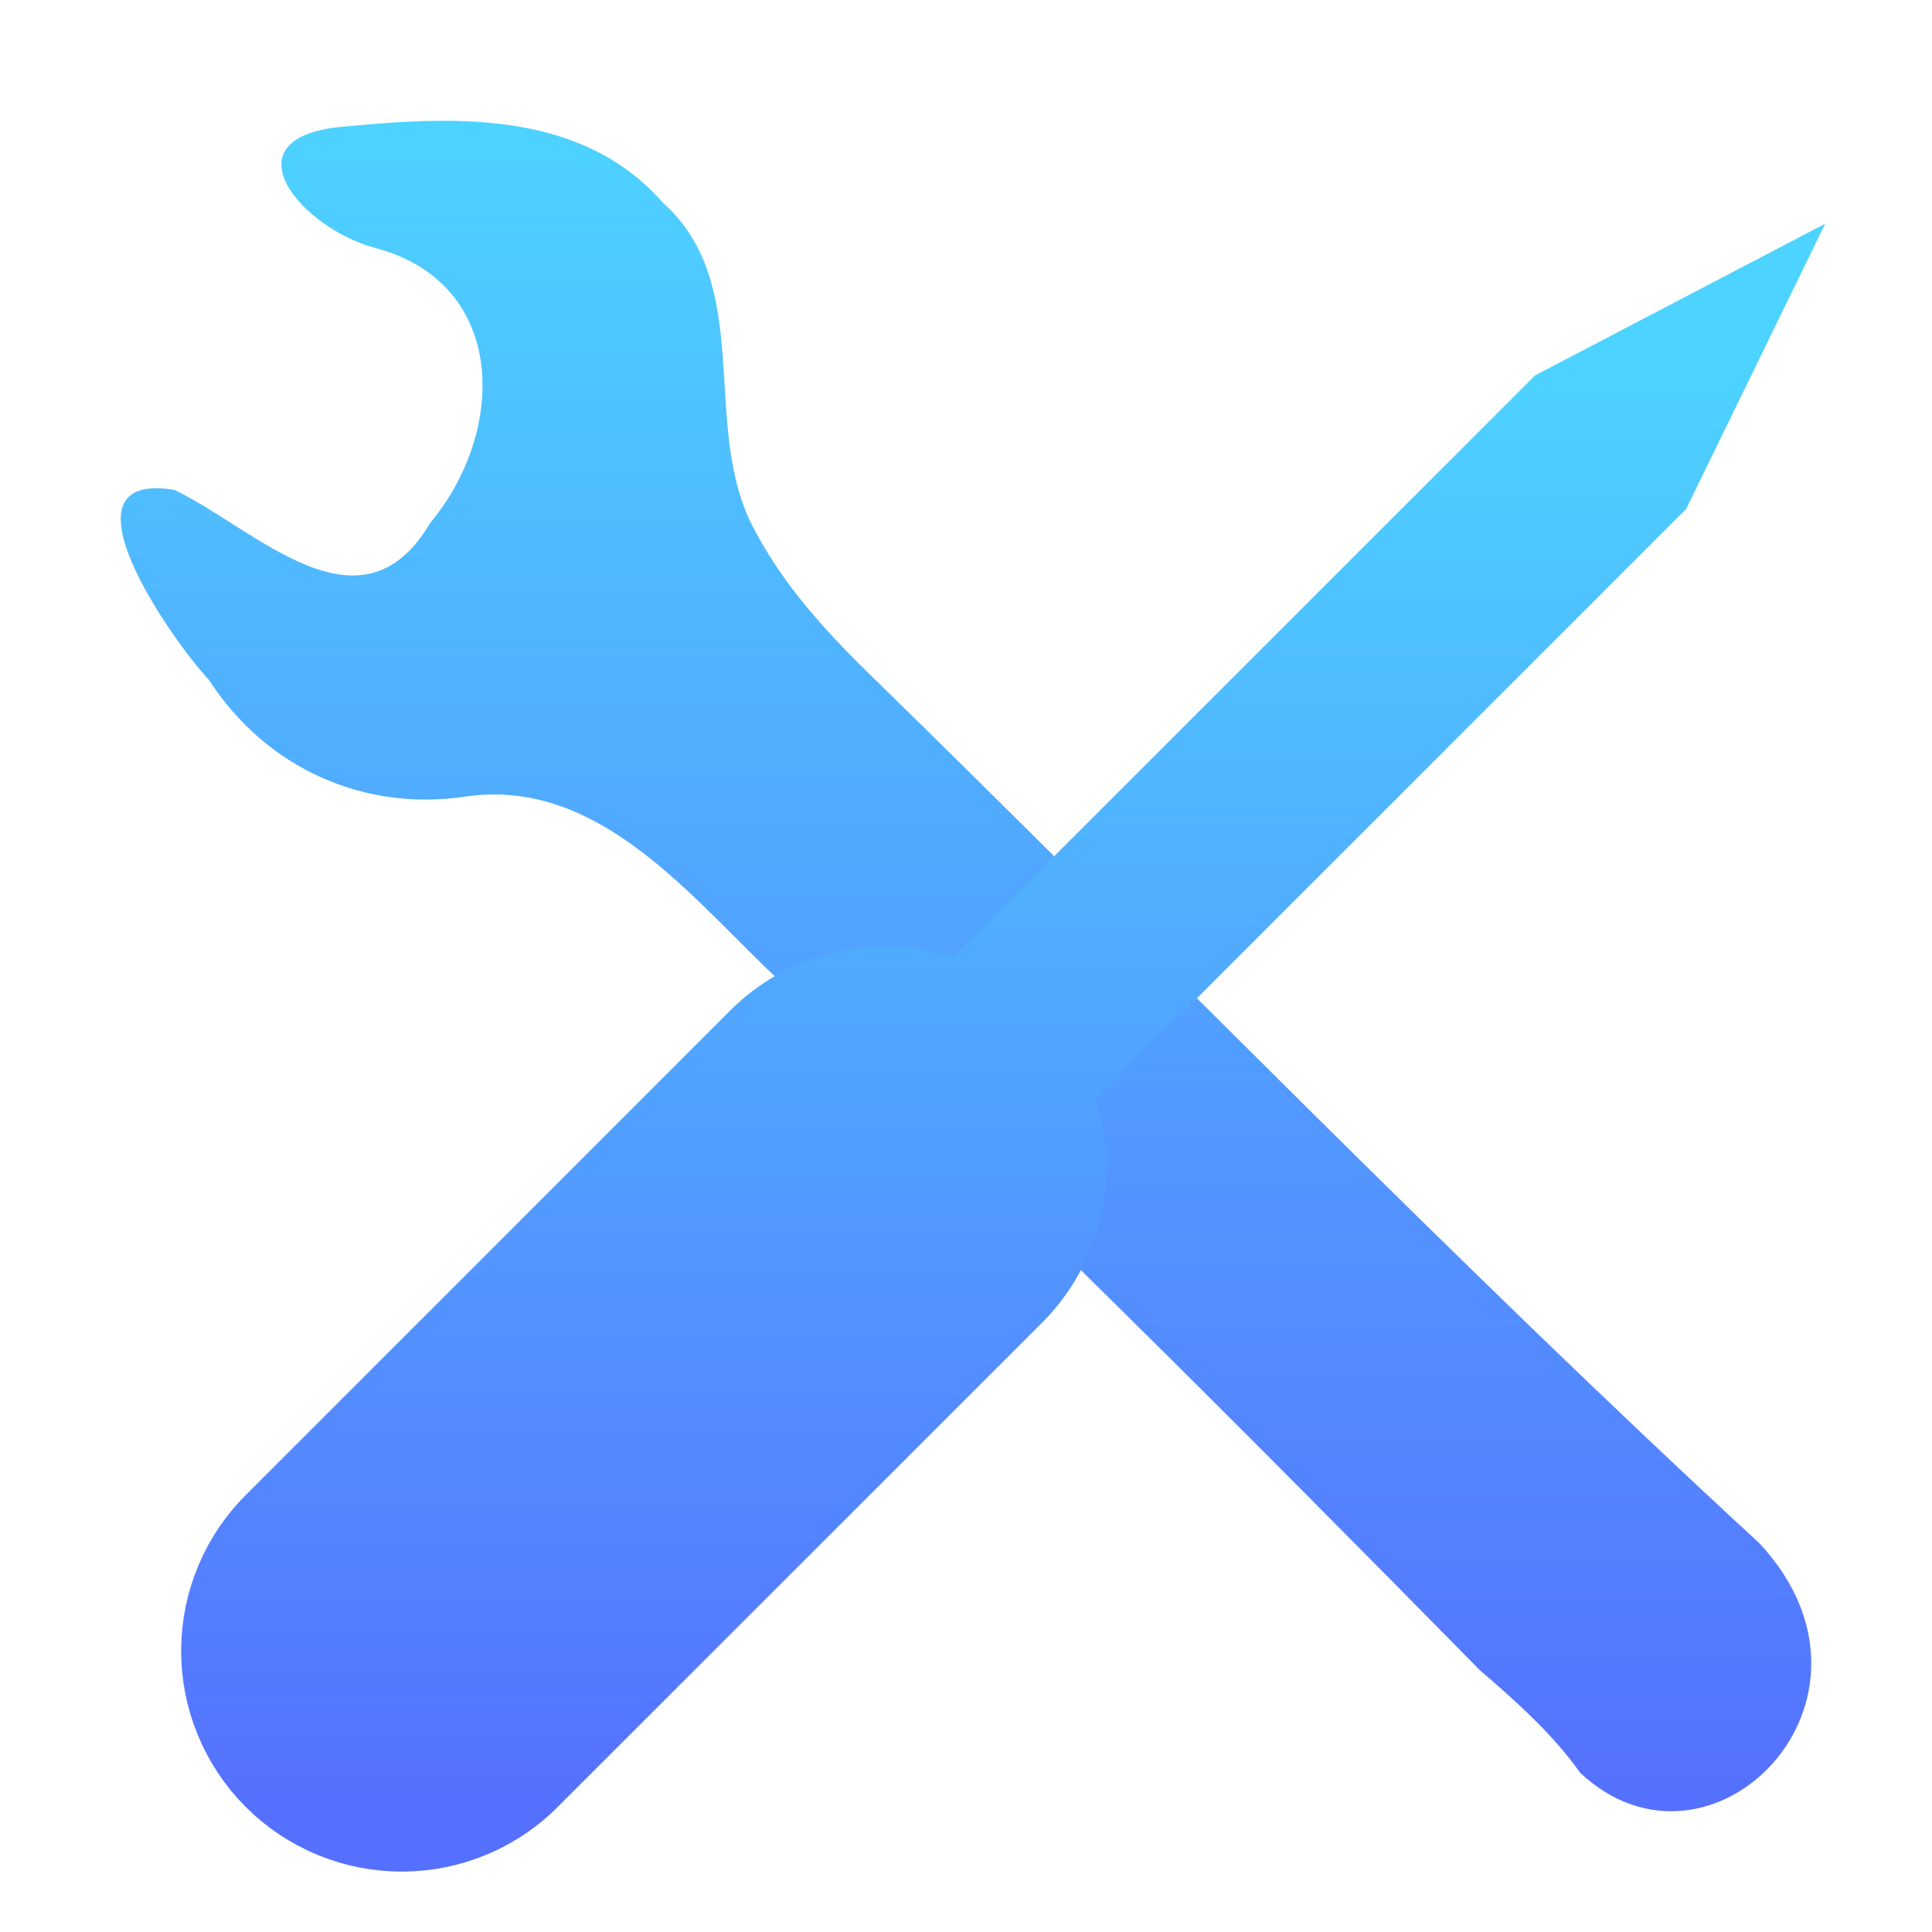
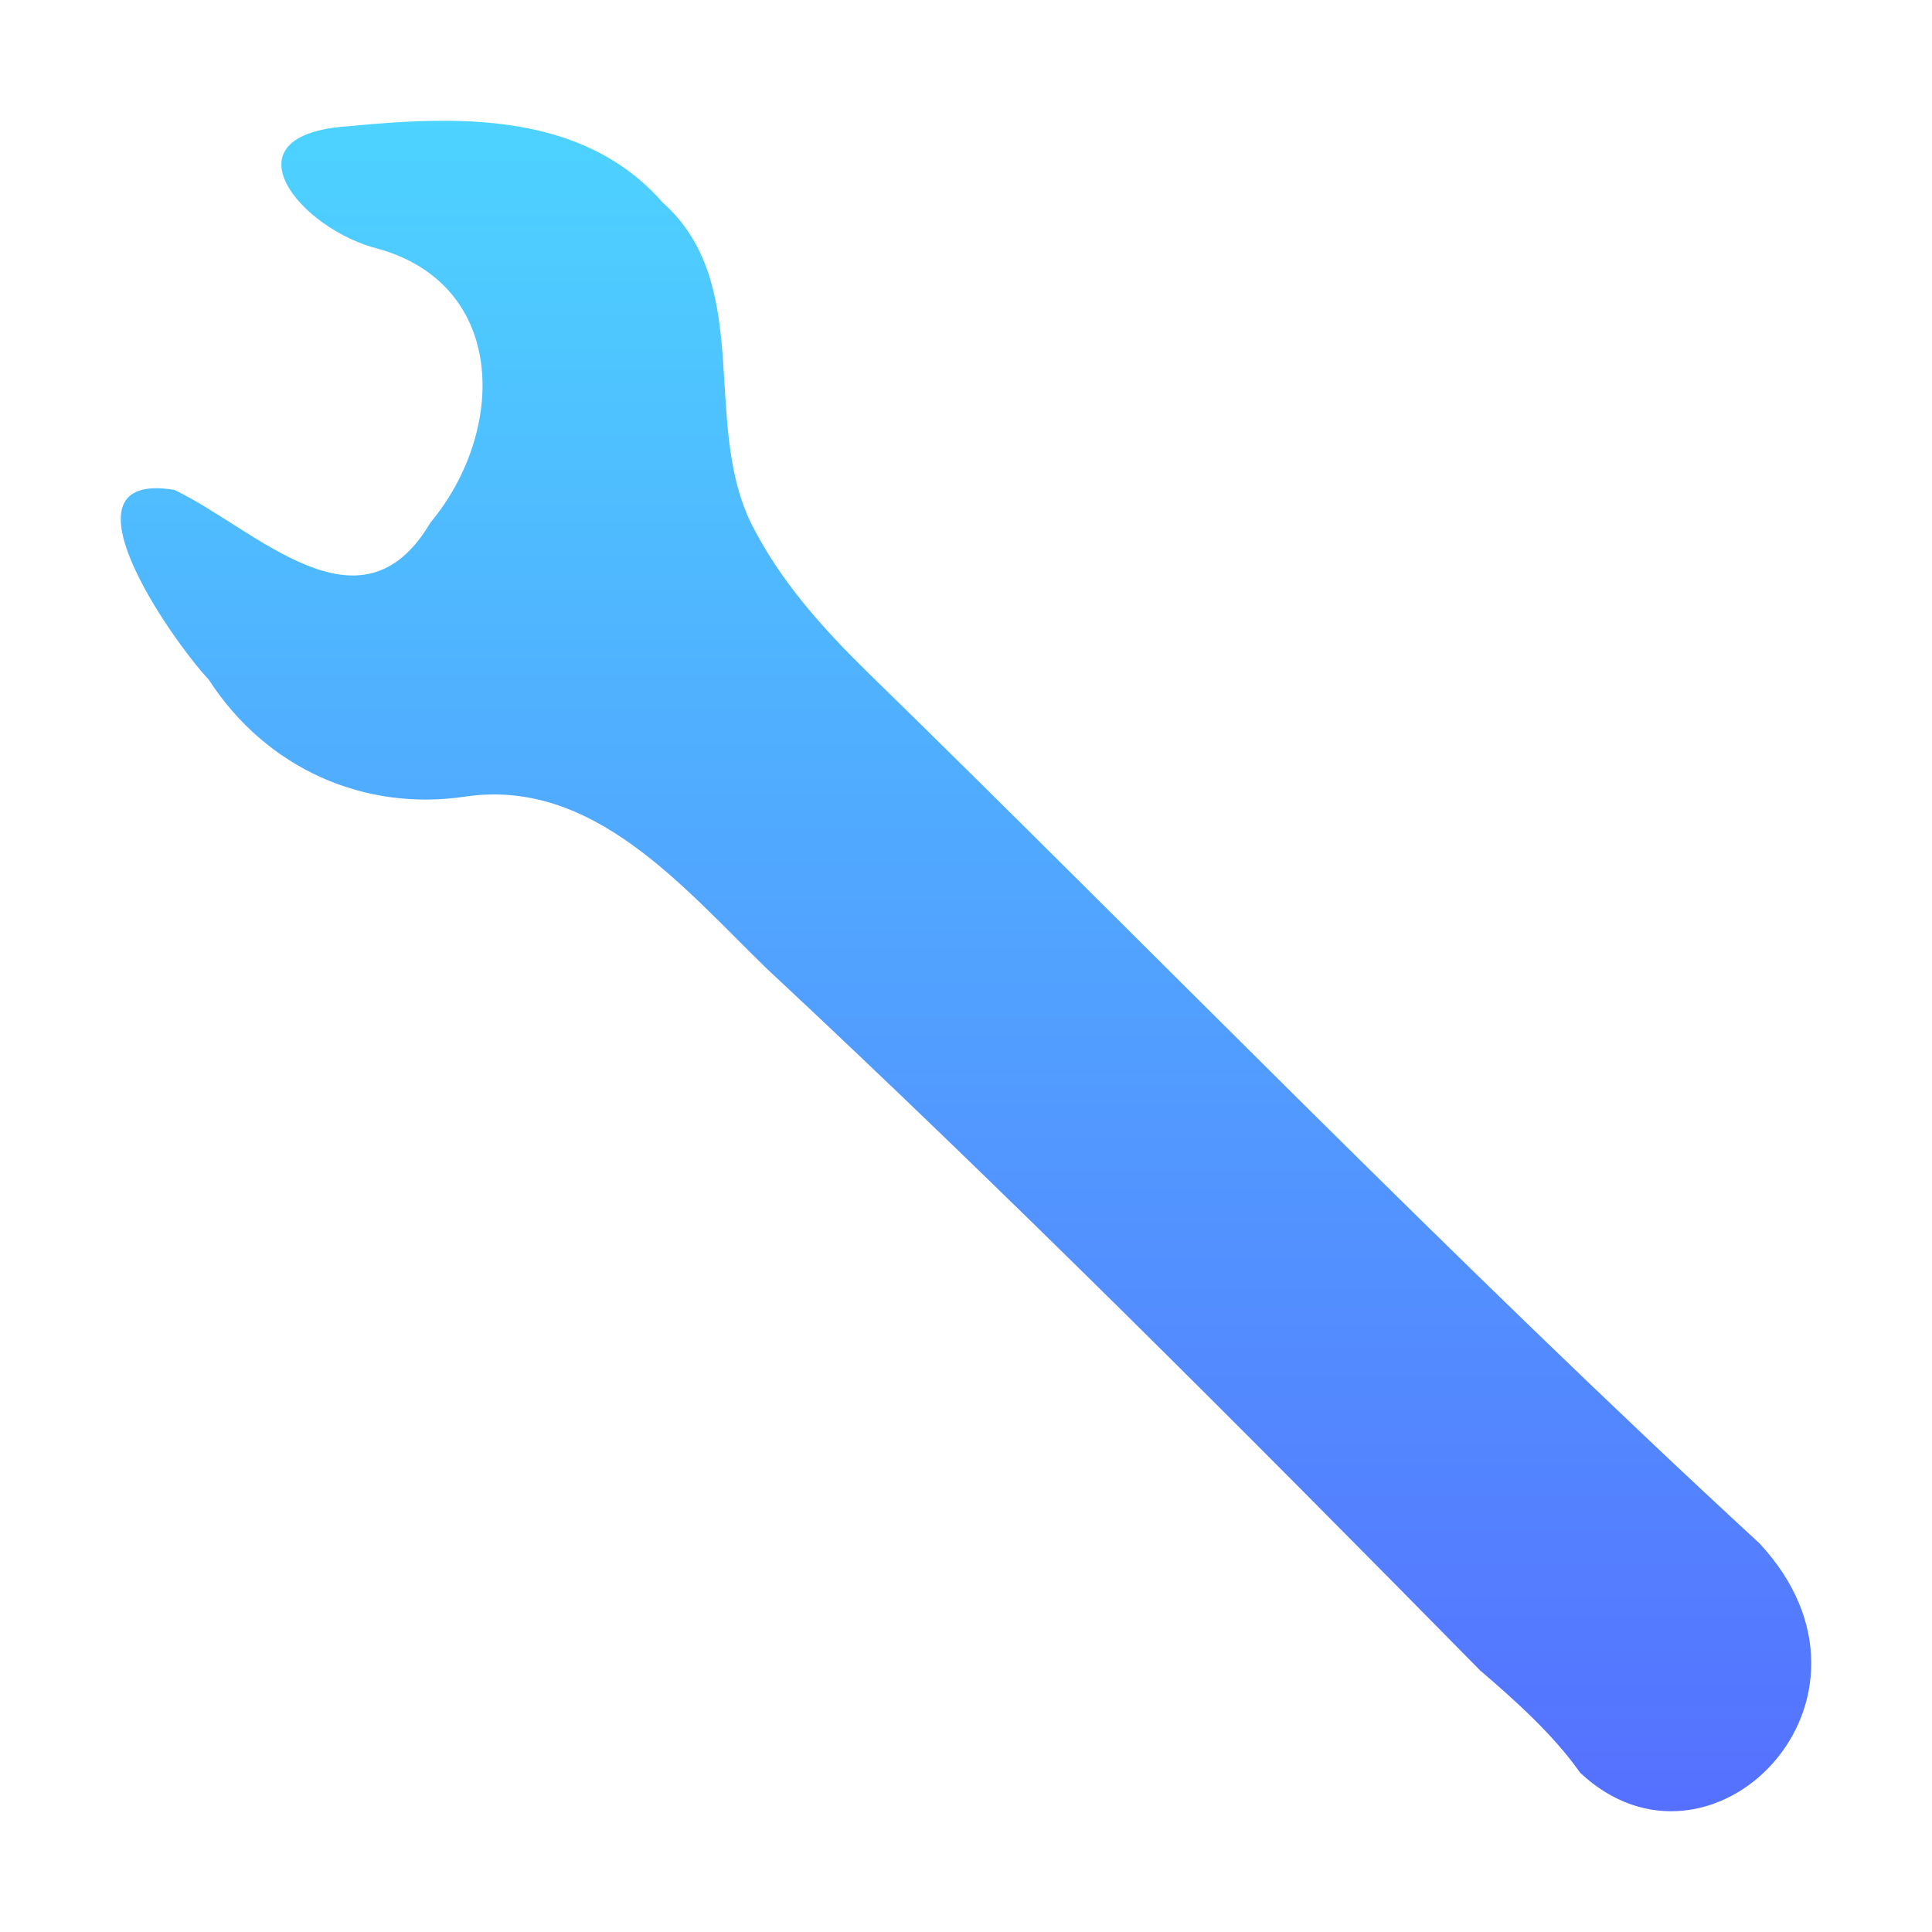
<svg xmlns="http://www.w3.org/2000/svg" width="16" height="16" viewBox="0 0 16 16" fill="none">
  <path d="M3.581 1.001C3.347 1.005 3.115 1.023 2.891 1.045C1.827 1.112 2.489 1.904 3.138 2.062C4.201 2.365 4.195 3.572 3.564 4.329C2.986 5.31 2.118 4.378 1.444 4.057C0.439 3.891 1.41 5.287 1.729 5.629C2.208 6.369 3.022 6.724 3.86 6.596C4.911 6.446 5.651 7.342 6.345 8.017C8.3 9.84 10.291 11.835 12.258 13.834C12.547 14.082 12.863 14.364 13.086 14.681C14.166 15.696 15.778 14.077 14.571 12.781C12.07 10.478 9.501 7.827 7.191 5.573C6.813 5.203 6.46 4.812 6.218 4.329C5.81 3.484 6.246 2.355 5.489 1.678C4.992 1.111 4.283 0.989 3.581 1.001Z" fill="url(#paint0_linear_457:22)" />
-   <path d="M14 3L13.013 3.516L8.01 8.518C7.795 8.391 7.549 8.328 7.299 8.335C6.954 8.345 6.627 8.489 6.386 8.737L2.405 12.719C2.278 12.841 2.177 12.987 2.108 13.149C2.038 13.311 2.002 13.485 2 13.662C1.999 13.838 2.032 14.012 2.099 14.175C2.166 14.338 2.264 14.487 2.389 14.611C2.513 14.736 2.661 14.834 2.825 14.901C2.988 14.968 3.162 15.001 3.338 15C3.515 14.998 3.689 14.962 3.851 14.892C4.013 14.823 4.159 14.722 4.281 14.595L8.263 10.614C8.476 10.407 8.613 10.134 8.653 9.84C8.693 9.545 8.632 9.246 8.482 8.99L13.551 3.921L14 3Z" fill="url(#paint1_linear_457:22)" stroke="url(#paint2_linear_457:22)" />
  <defs>
    <linearGradient id="paint0_linear_457:22" x1="8" y1="15" x2="8" y2="1" gradientUnits="userSpaceOnUse">
      <stop stop-color="#5570FF" />
      <stop offset="1" stop-color="#4DD3FF" />
    </linearGradient>
    <linearGradient id="paint1_linear_457:22" x1="8" y1="15" x2="8" y2="3" gradientUnits="userSpaceOnUse">
      <stop stop-color="#5570FF" />
      <stop offset="1" stop-color="#4DD3FF" />
    </linearGradient>
    <linearGradient id="paint2_linear_457:22" x1="8" y1="15" x2="8" y2="3" gradientUnits="userSpaceOnUse">
      <stop stop-color="#5570FF" />
      <stop offset="1" stop-color="#4DD3FF" />
    </linearGradient>
  </defs>
</svg>